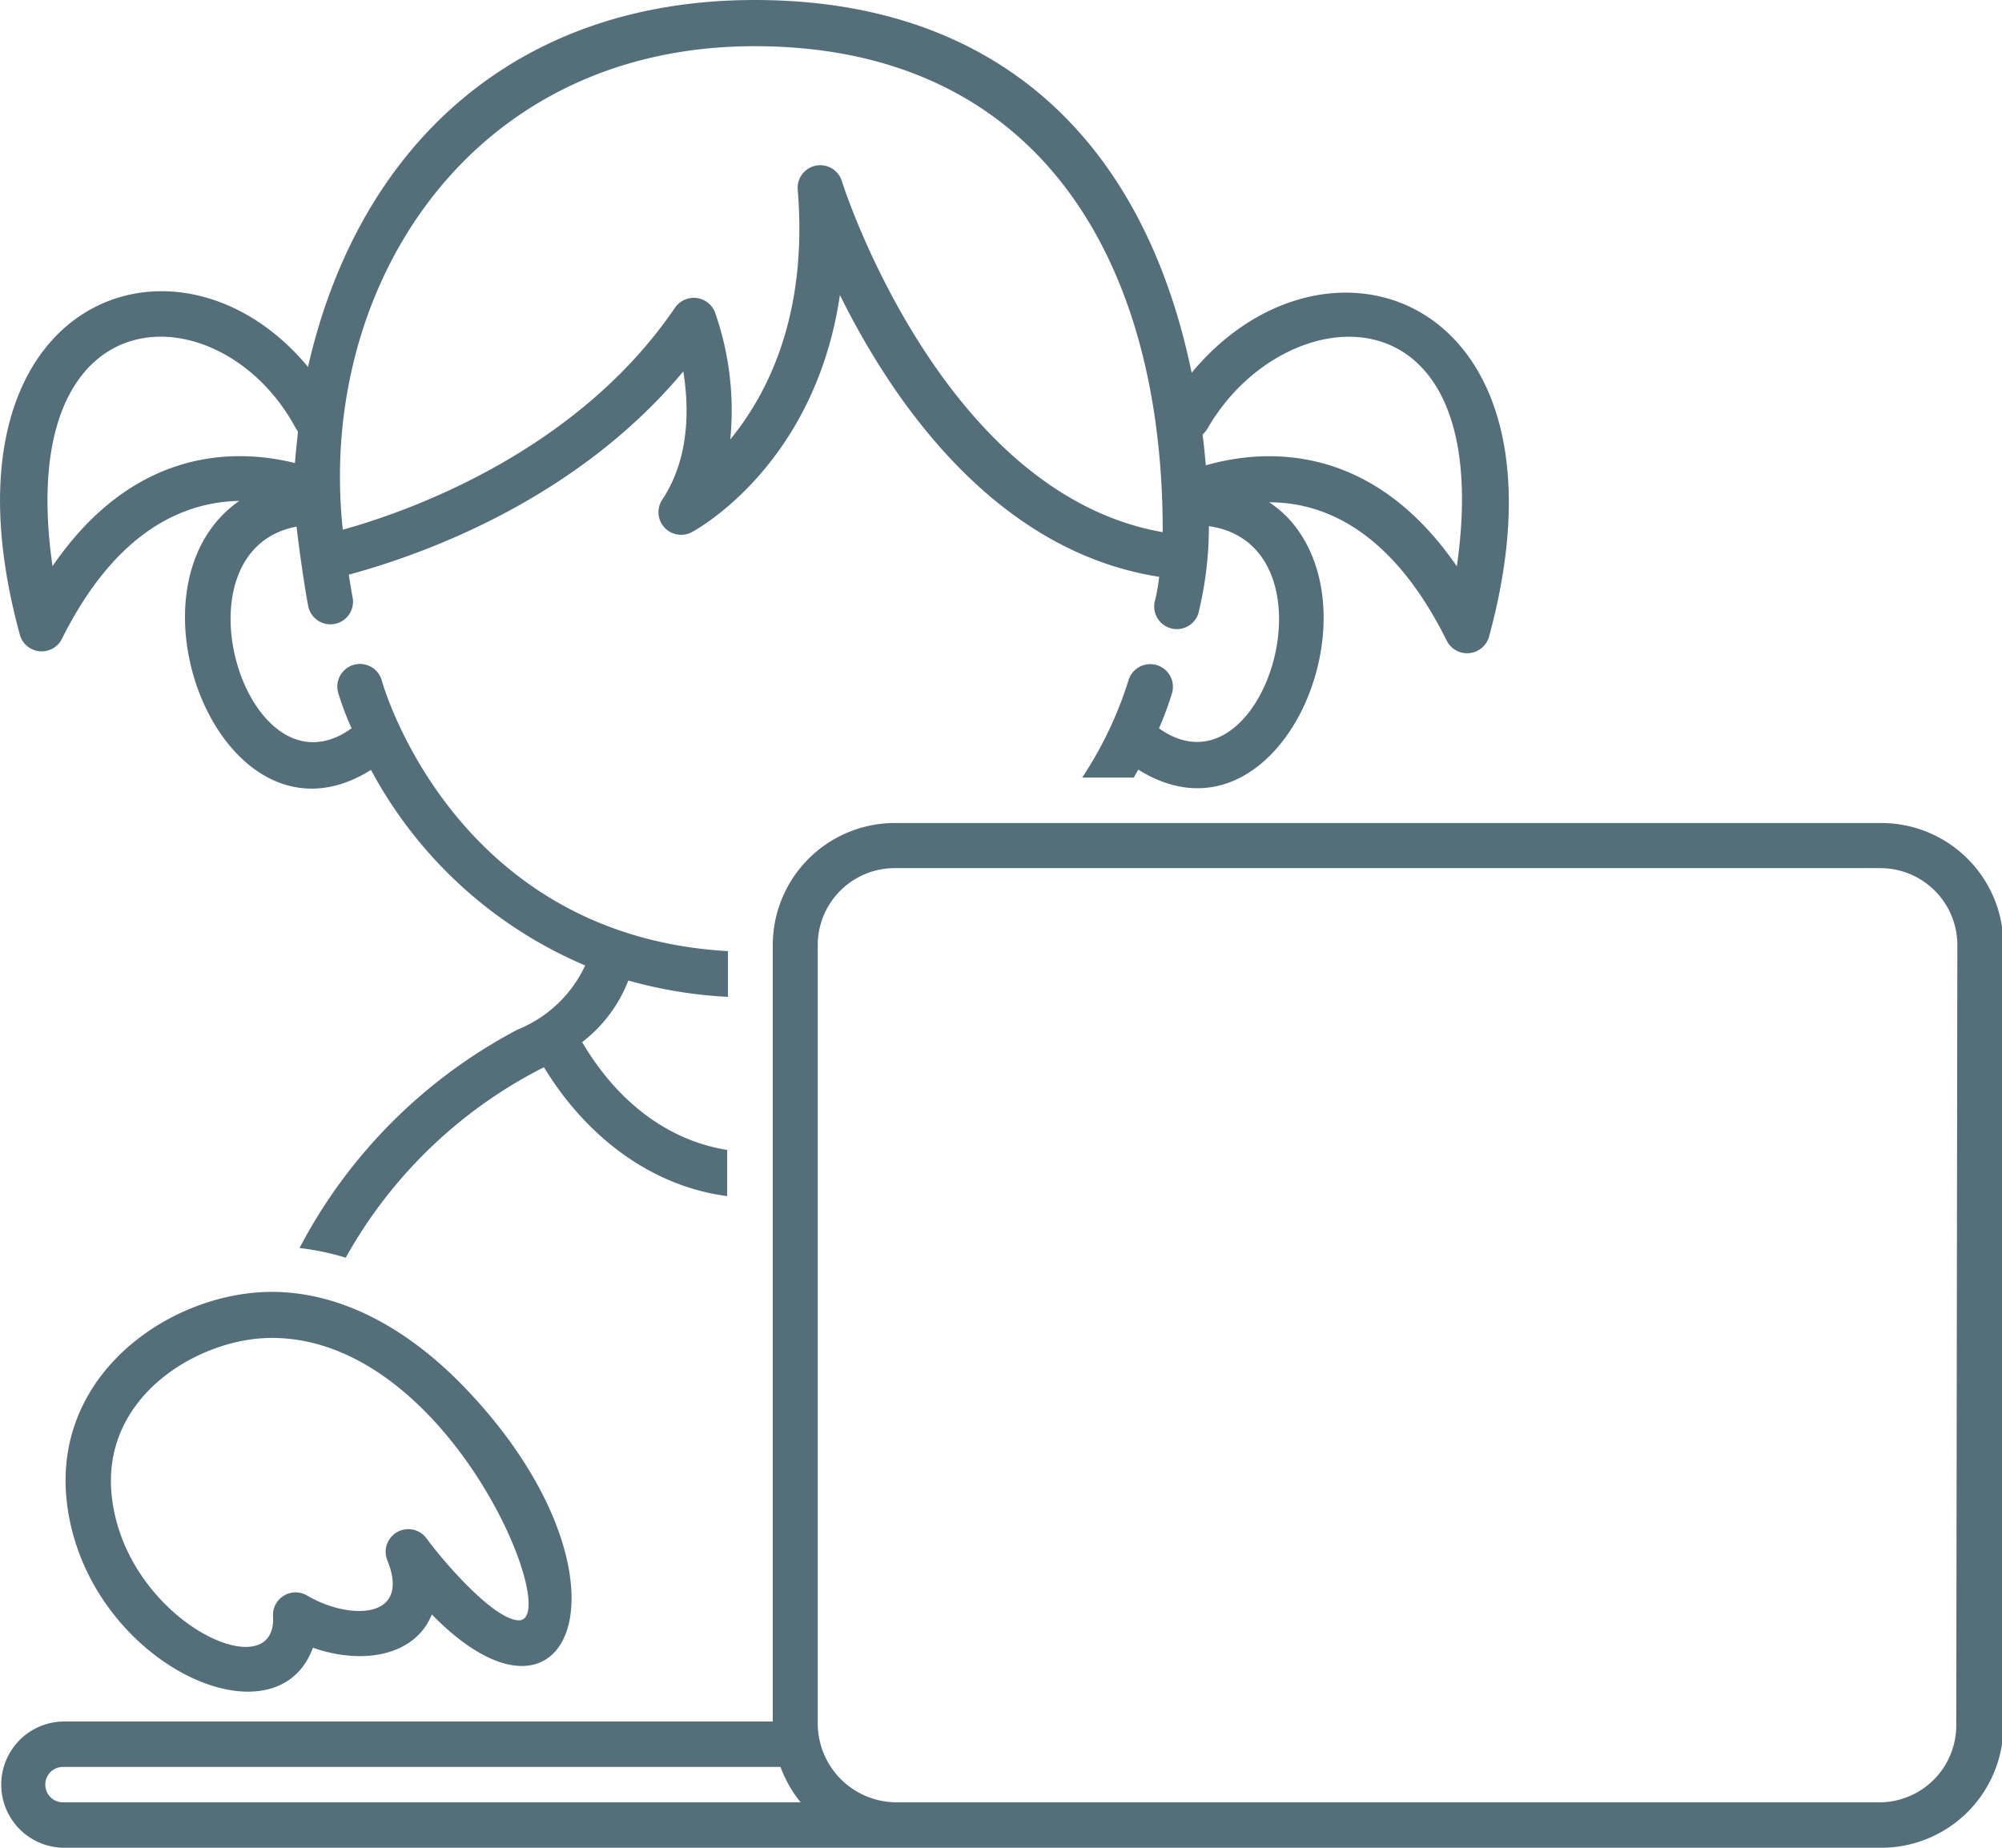
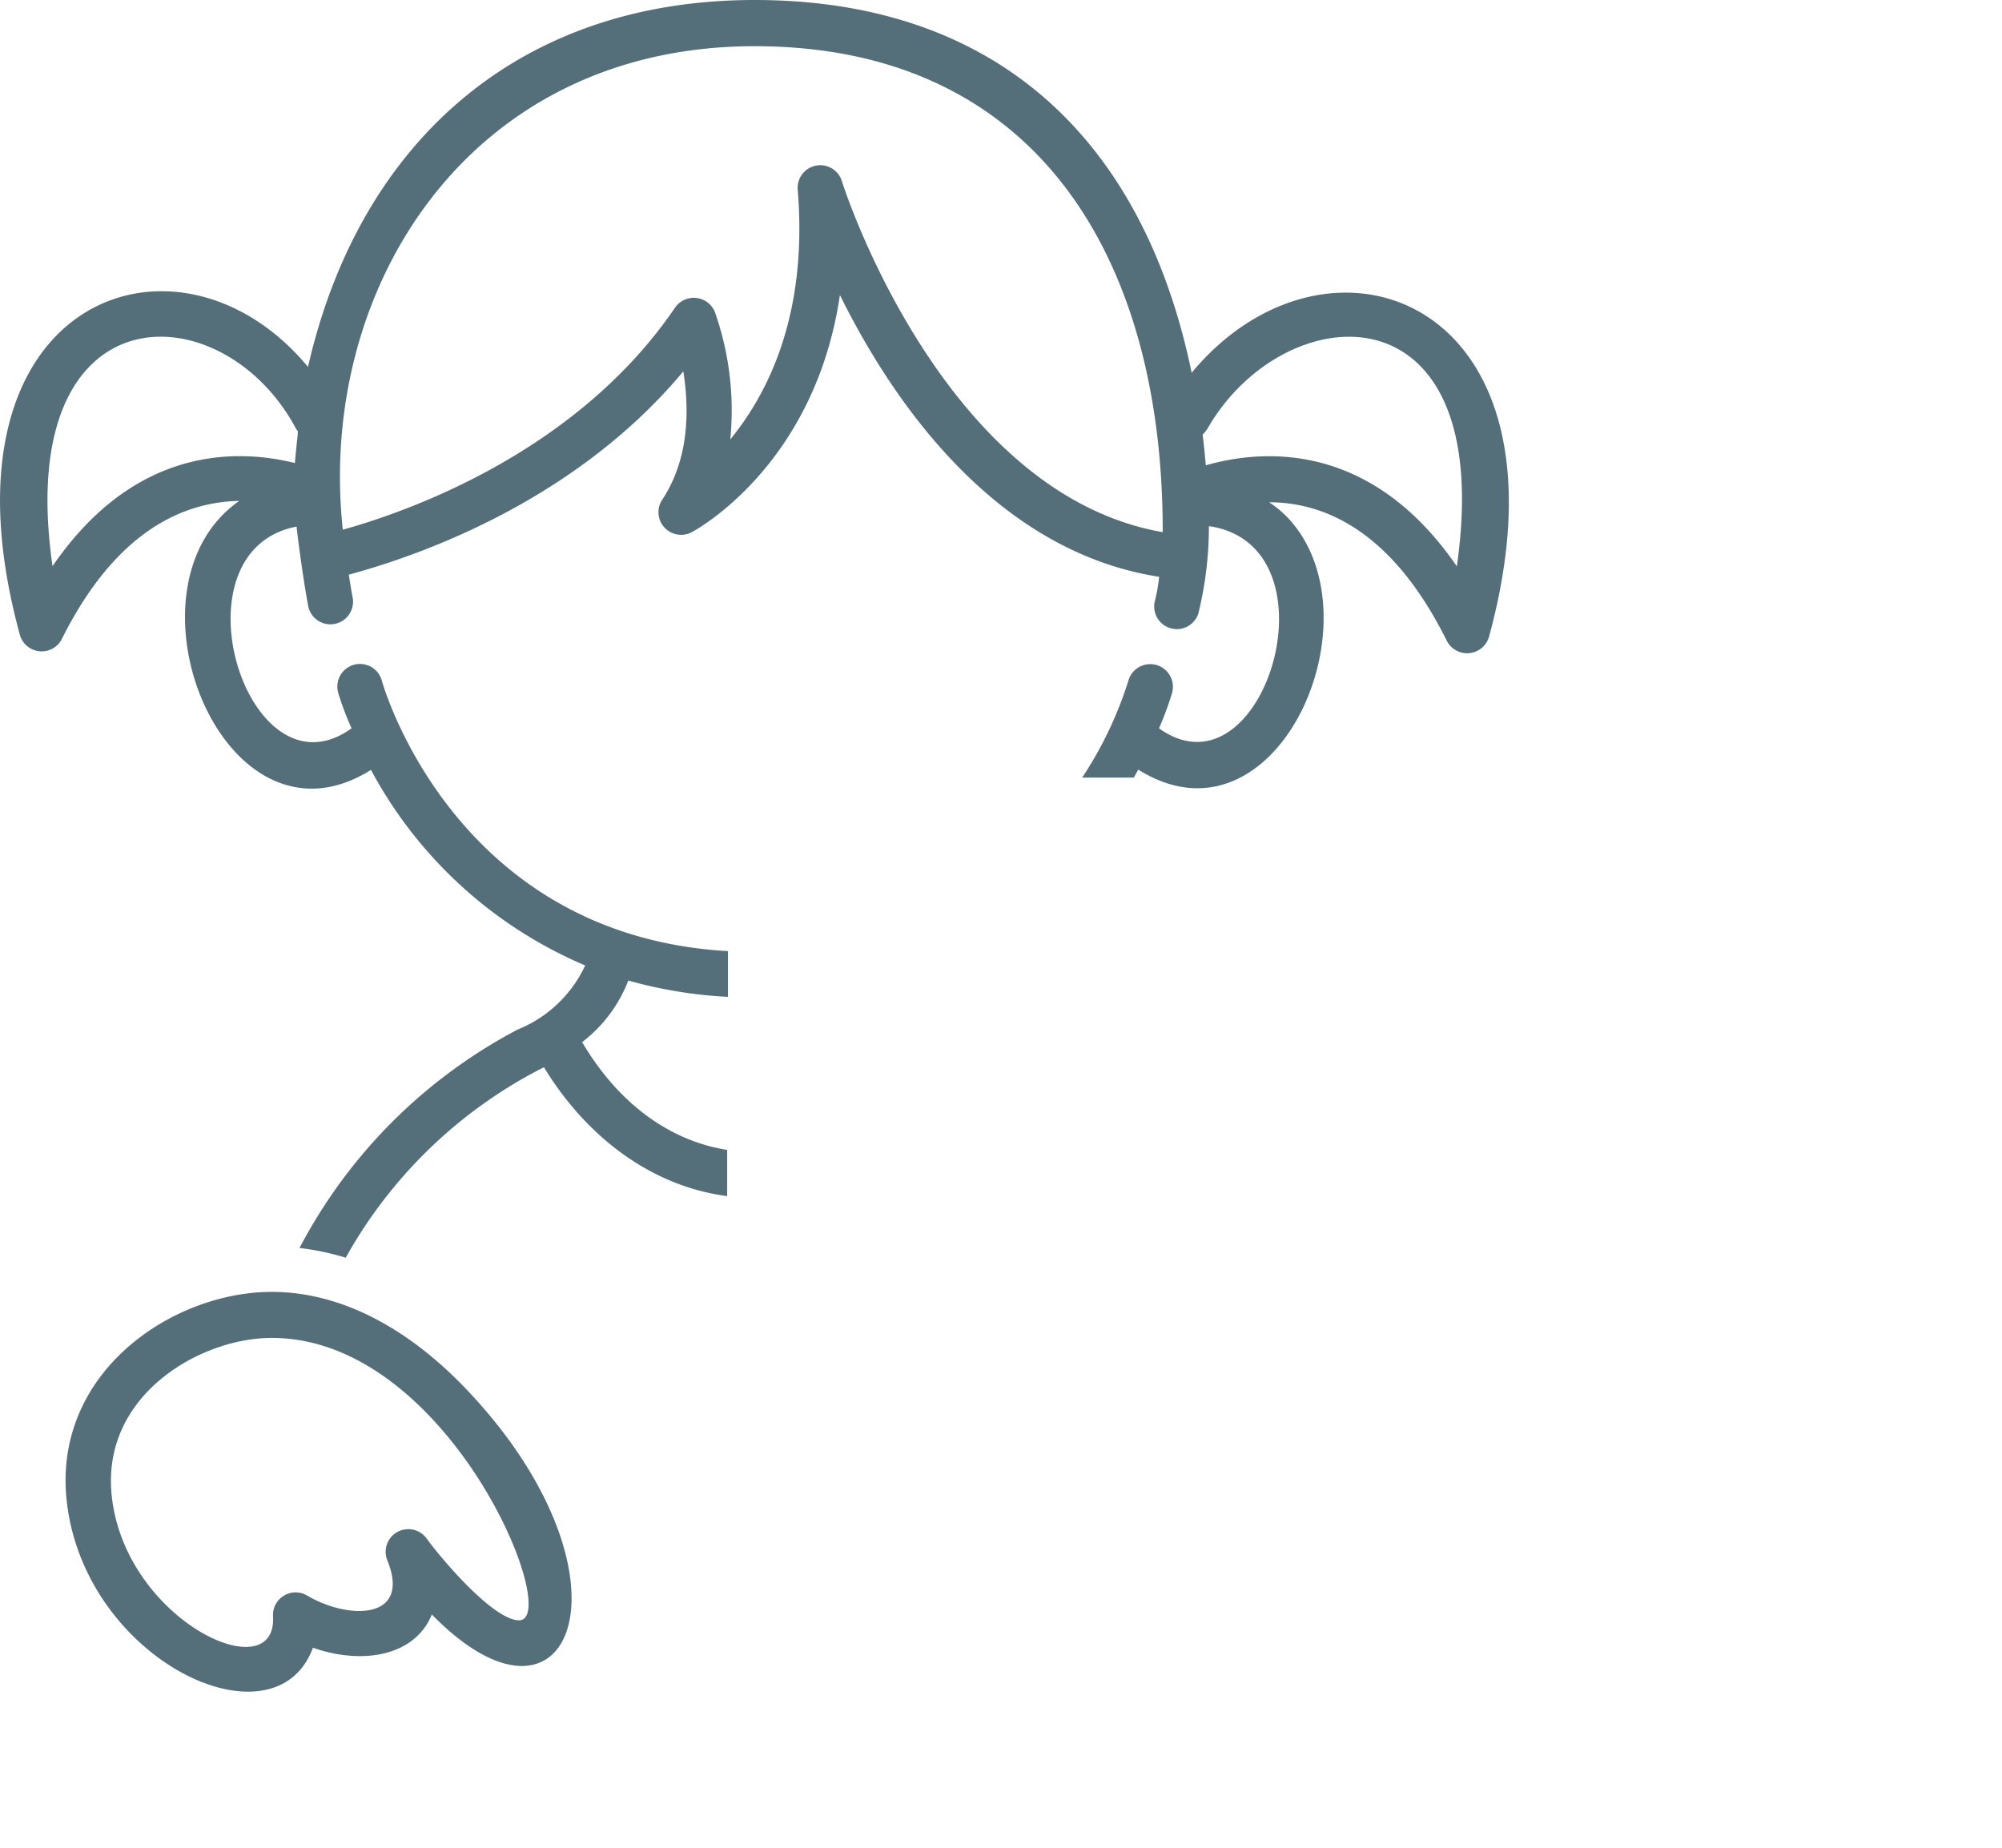
<svg xmlns="http://www.w3.org/2000/svg" viewBox="0 0 130 120">
  <defs>
    <style>.cls-1{fill:#546e7a;}</style>
  </defs>
  <title>icon_tech_activity</title>
  <g id="レイヤー_2" data-name="レイヤー 2">
    <g id="学べること">
      <path class="cls-1" d="M17.65,83.9c-6.44,0-14.16,5.19-13.33,13.46,1.06,10.46,13.54,16.36,16,9.65,3.29,1.15,6.65.5,7.72-2.16,9.18,9.37,13.84-2.67,2-14.88C26.16,86,21.88,83.9,17.65,83.9Zm16.06,21.33c-1.65,0-5-3.92-6.05-5.37a1.47,1.47,0,0,0-2.51,1.47c1.58,3.89-2.51,3.88-5.19,2.3A1.47,1.47,0,0,0,17.73,105c.24,4.8-9.66.24-10.48-7.91-.66-6.51,5.78-10.2,10.38-10.2C29.15,86.86,36.57,105.17,33.71,105.23Z" />
      <path class="cls-1" d="M4,41.53c3.53-7.09,7.94-8.93,11.54-9C7.45,38.15,14.54,56,24.09,50A28.31,28.31,0,0,0,38,62.7a8.23,8.23,0,0,1-4.38,4.16A33.69,33.69,0,0,0,19.45,81.05a16.91,16.91,0,0,1,3,.63A30.48,30.48,0,0,1,35.32,69.31c2.9,4.75,7.19,7.76,11.9,8.37v-3c-3.73-.59-7.06-3-9.42-7a9.23,9.23,0,0,0,3-4,29.35,29.35,0,0,0,6.47,1.06V61.77c-17.56-1-22.29-16.88-22.48-17.58a1.47,1.47,0,0,0-2.83.8,18.9,18.9,0,0,0,.87,2.31C16.06,52.17,11,35.76,19.26,34.2c.08.83.46,3.6.74,5.09a1.47,1.47,0,1,0,2.89-.53c-.07-.36-.15-.86-.24-1.44,3.69-1,14.35-4.36,21.72-13.2.37,2.3.44,5.6-1.36,8.32a1.47,1.47,0,0,0,1.91,2.12c.38-.2,8-4.4,9.62-15.4,3.35,6.78,10,16.63,20.73,18.3A11.42,11.42,0,0,1,75,39a1.47,1.47,0,0,0,2.81.86,23.57,23.57,0,0,0,.69-5.69c8.61,1.24,3.57,18-3.24,13.13A20.44,20.44,0,0,0,76.11,45a1.47,1.47,0,0,0-2.84-.79,24.79,24.79,0,0,1-3,6.29h3.35c.11-.18.2-.35.29-.52,9,5.64,15.81-9.89,9.71-16.36a7,7,0,0,0-1.21-1c3.6,0,8,1.86,11.54,9a1.48,1.48,0,0,0,2.74-.27c6-22-10.44-27.84-19.31-17.14C74.26,9.09,64.72,0,49,0c-15.41,0-25.7,9.34-29,23.83C11.46,13.52-4.68,19.47,1.3,41.26A1.47,1.47,0,0,0,4,41.53ZM78.44,27.78c5-8.62,18.81-9.52,16.16,9C89,28.63,82,29.16,78.3,30.22c-.06-.64-.12-1.32-.21-2A1.71,1.71,0,0,0,78.44,27.78ZM49,3c18.3,0,26.53,13.74,26.5,31.56C61.15,32.06,54.73,12,54.67,11.77a1.47,1.47,0,0,0-2.87.56c.67,8.08-1.93,13.22-4.38,16.21a19.23,19.23,0,0,0-1-8.28A1.48,1.48,0,0,0,43.82,20c-6.46,9.49-17.58,13.3-21.56,14.4C20.58,18.75,30.44,3,49,3ZM19.22,27.84l.12.17c0,.29-.07.64-.19,2.06C15.33,29.13,8.74,29,3.41,36.77.81,18.64,14.44,18.85,19.22,27.84Z" />
-       <path class="cls-1" d="M122.09,53.45h-64a7.93,7.93,0,0,0-7.91,7.93V111.8h-46a4.1,4.1,0,0,0,0,8.2h118a7.93,7.93,0,0,0,7.91-7.94V61.38A7.93,7.93,0,0,0,122.09,53.45Zm-118,63.6a1.15,1.15,0,0,1,0-2.3H50.68a8.17,8.17,0,0,0,1.31,2.3Zm122.94-5a5,5,0,0,1-5,5H58.21a5.13,5.13,0,0,1-5.11-5.14V61.38a5,5,0,0,1,5-5h64a5,5,0,0,1,5,5Z" />
    </g>
  </g>
</svg>